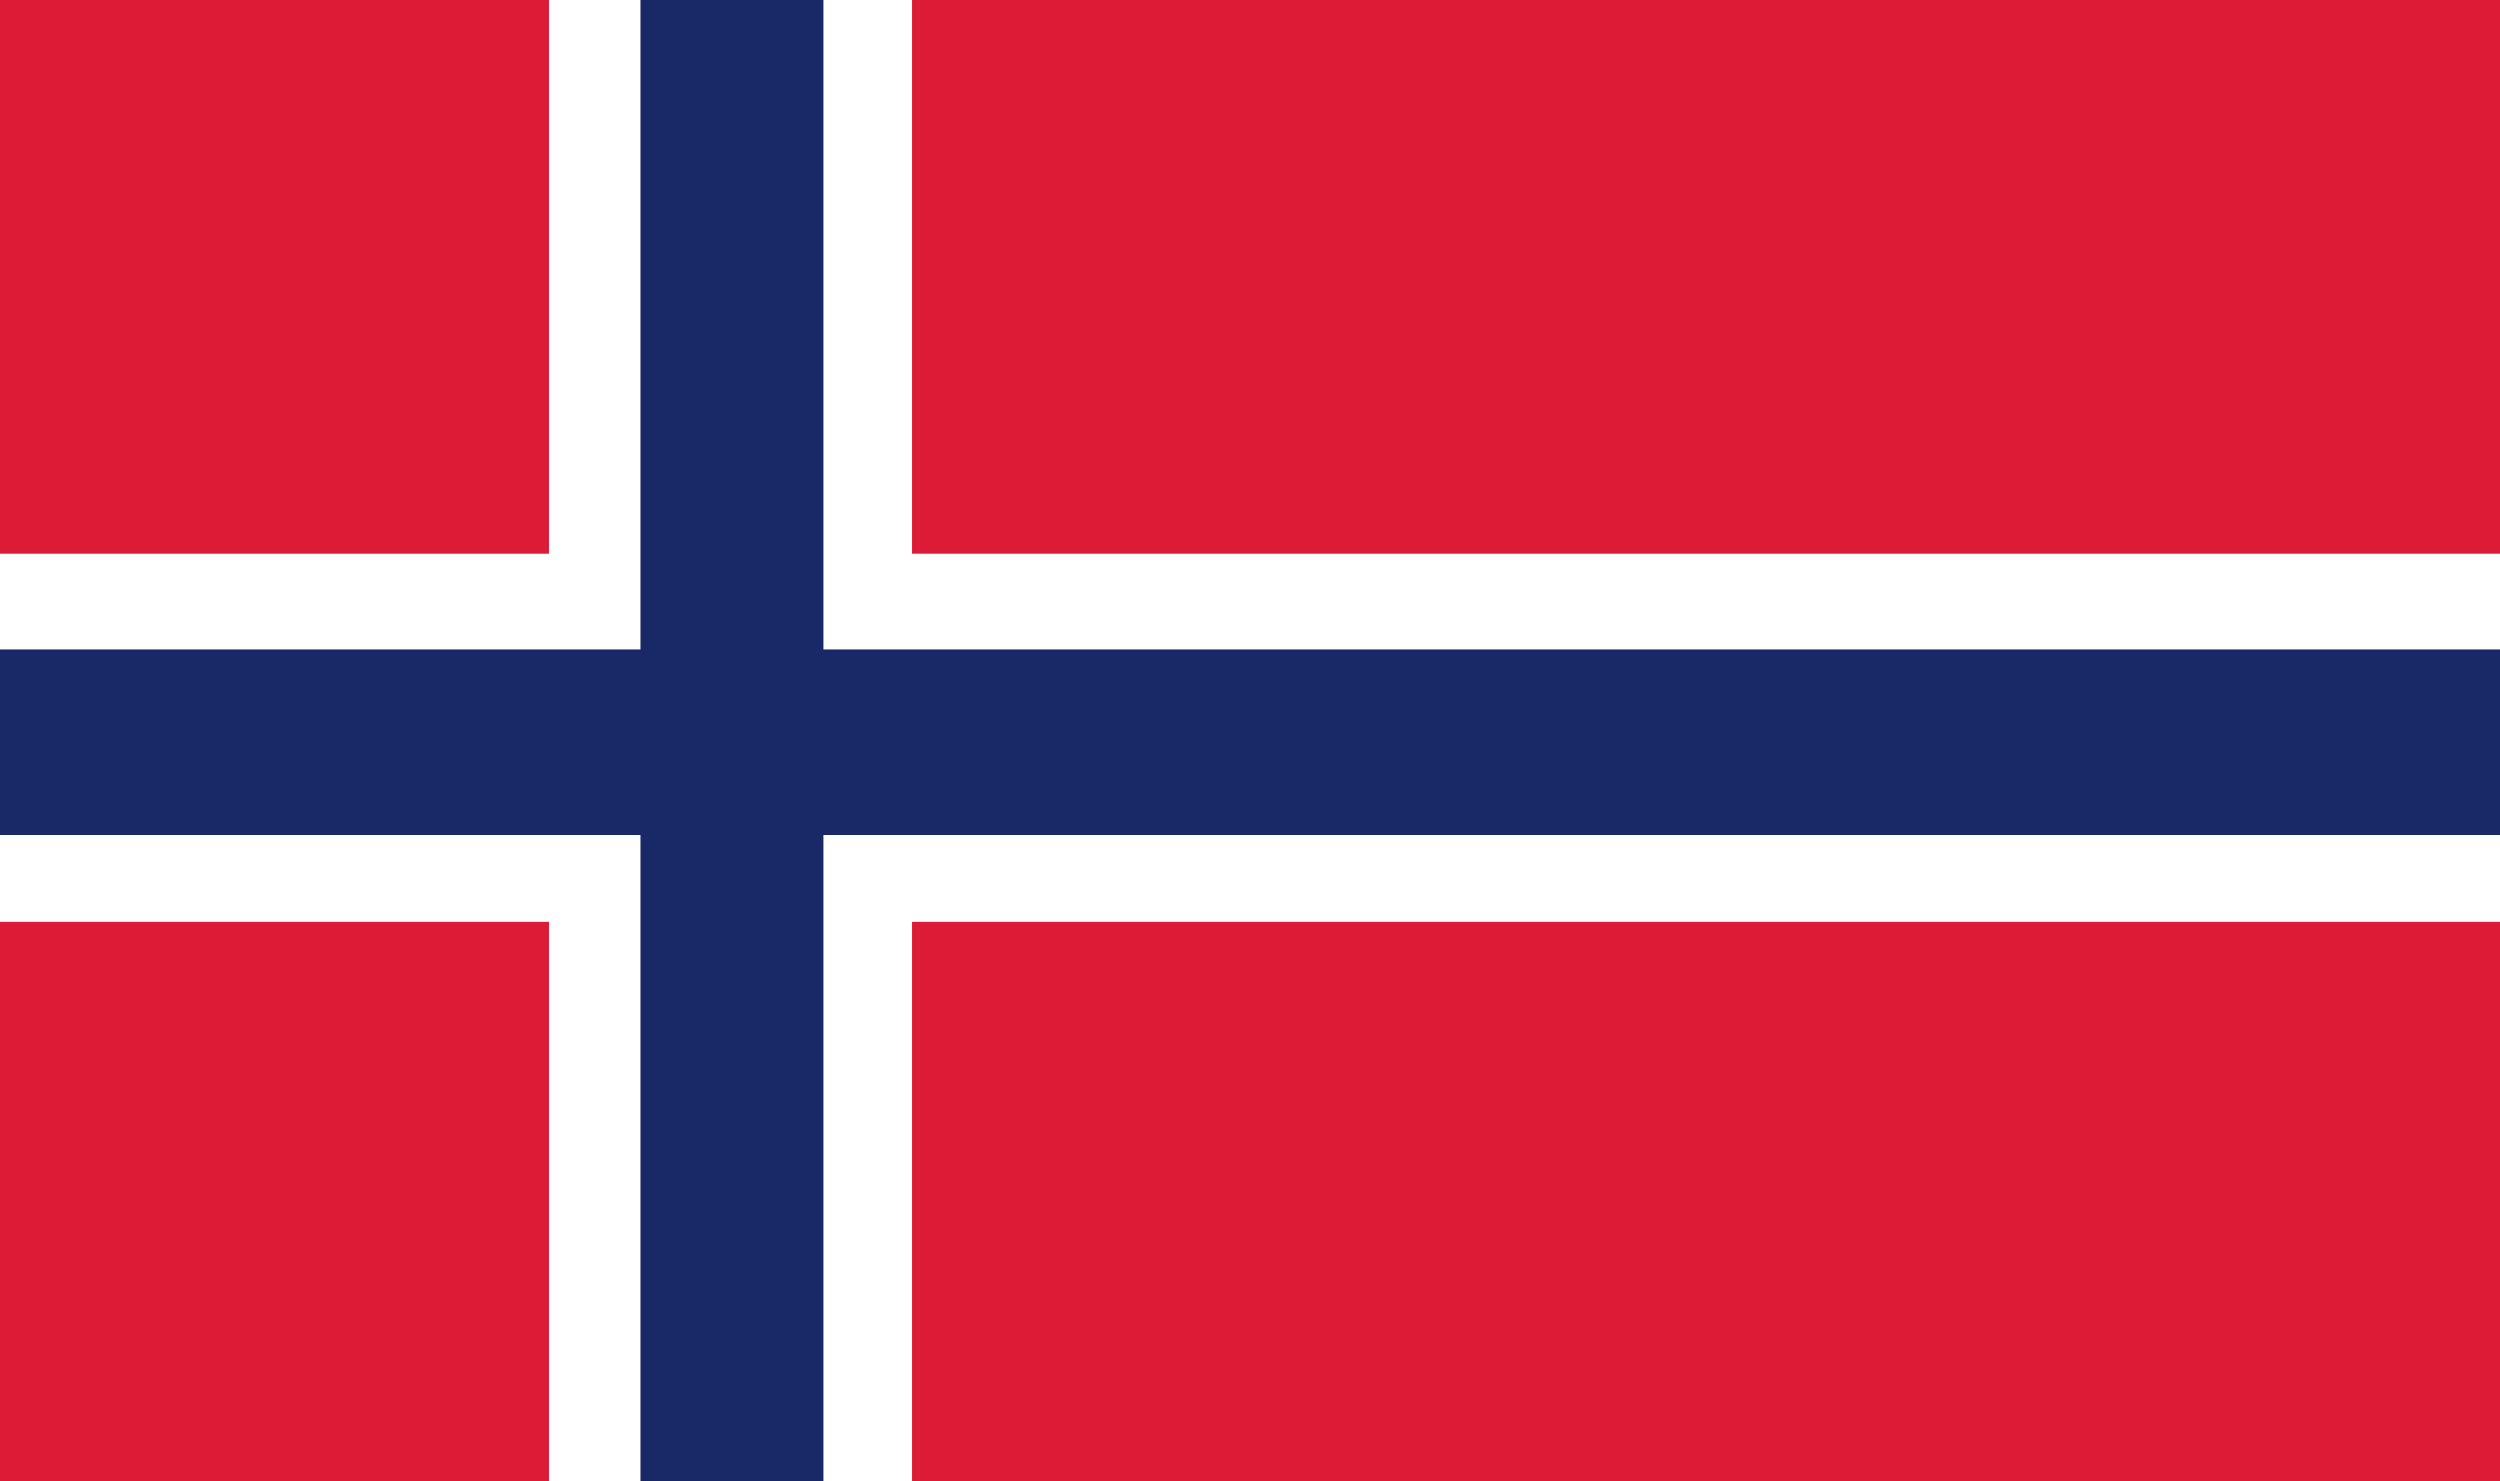
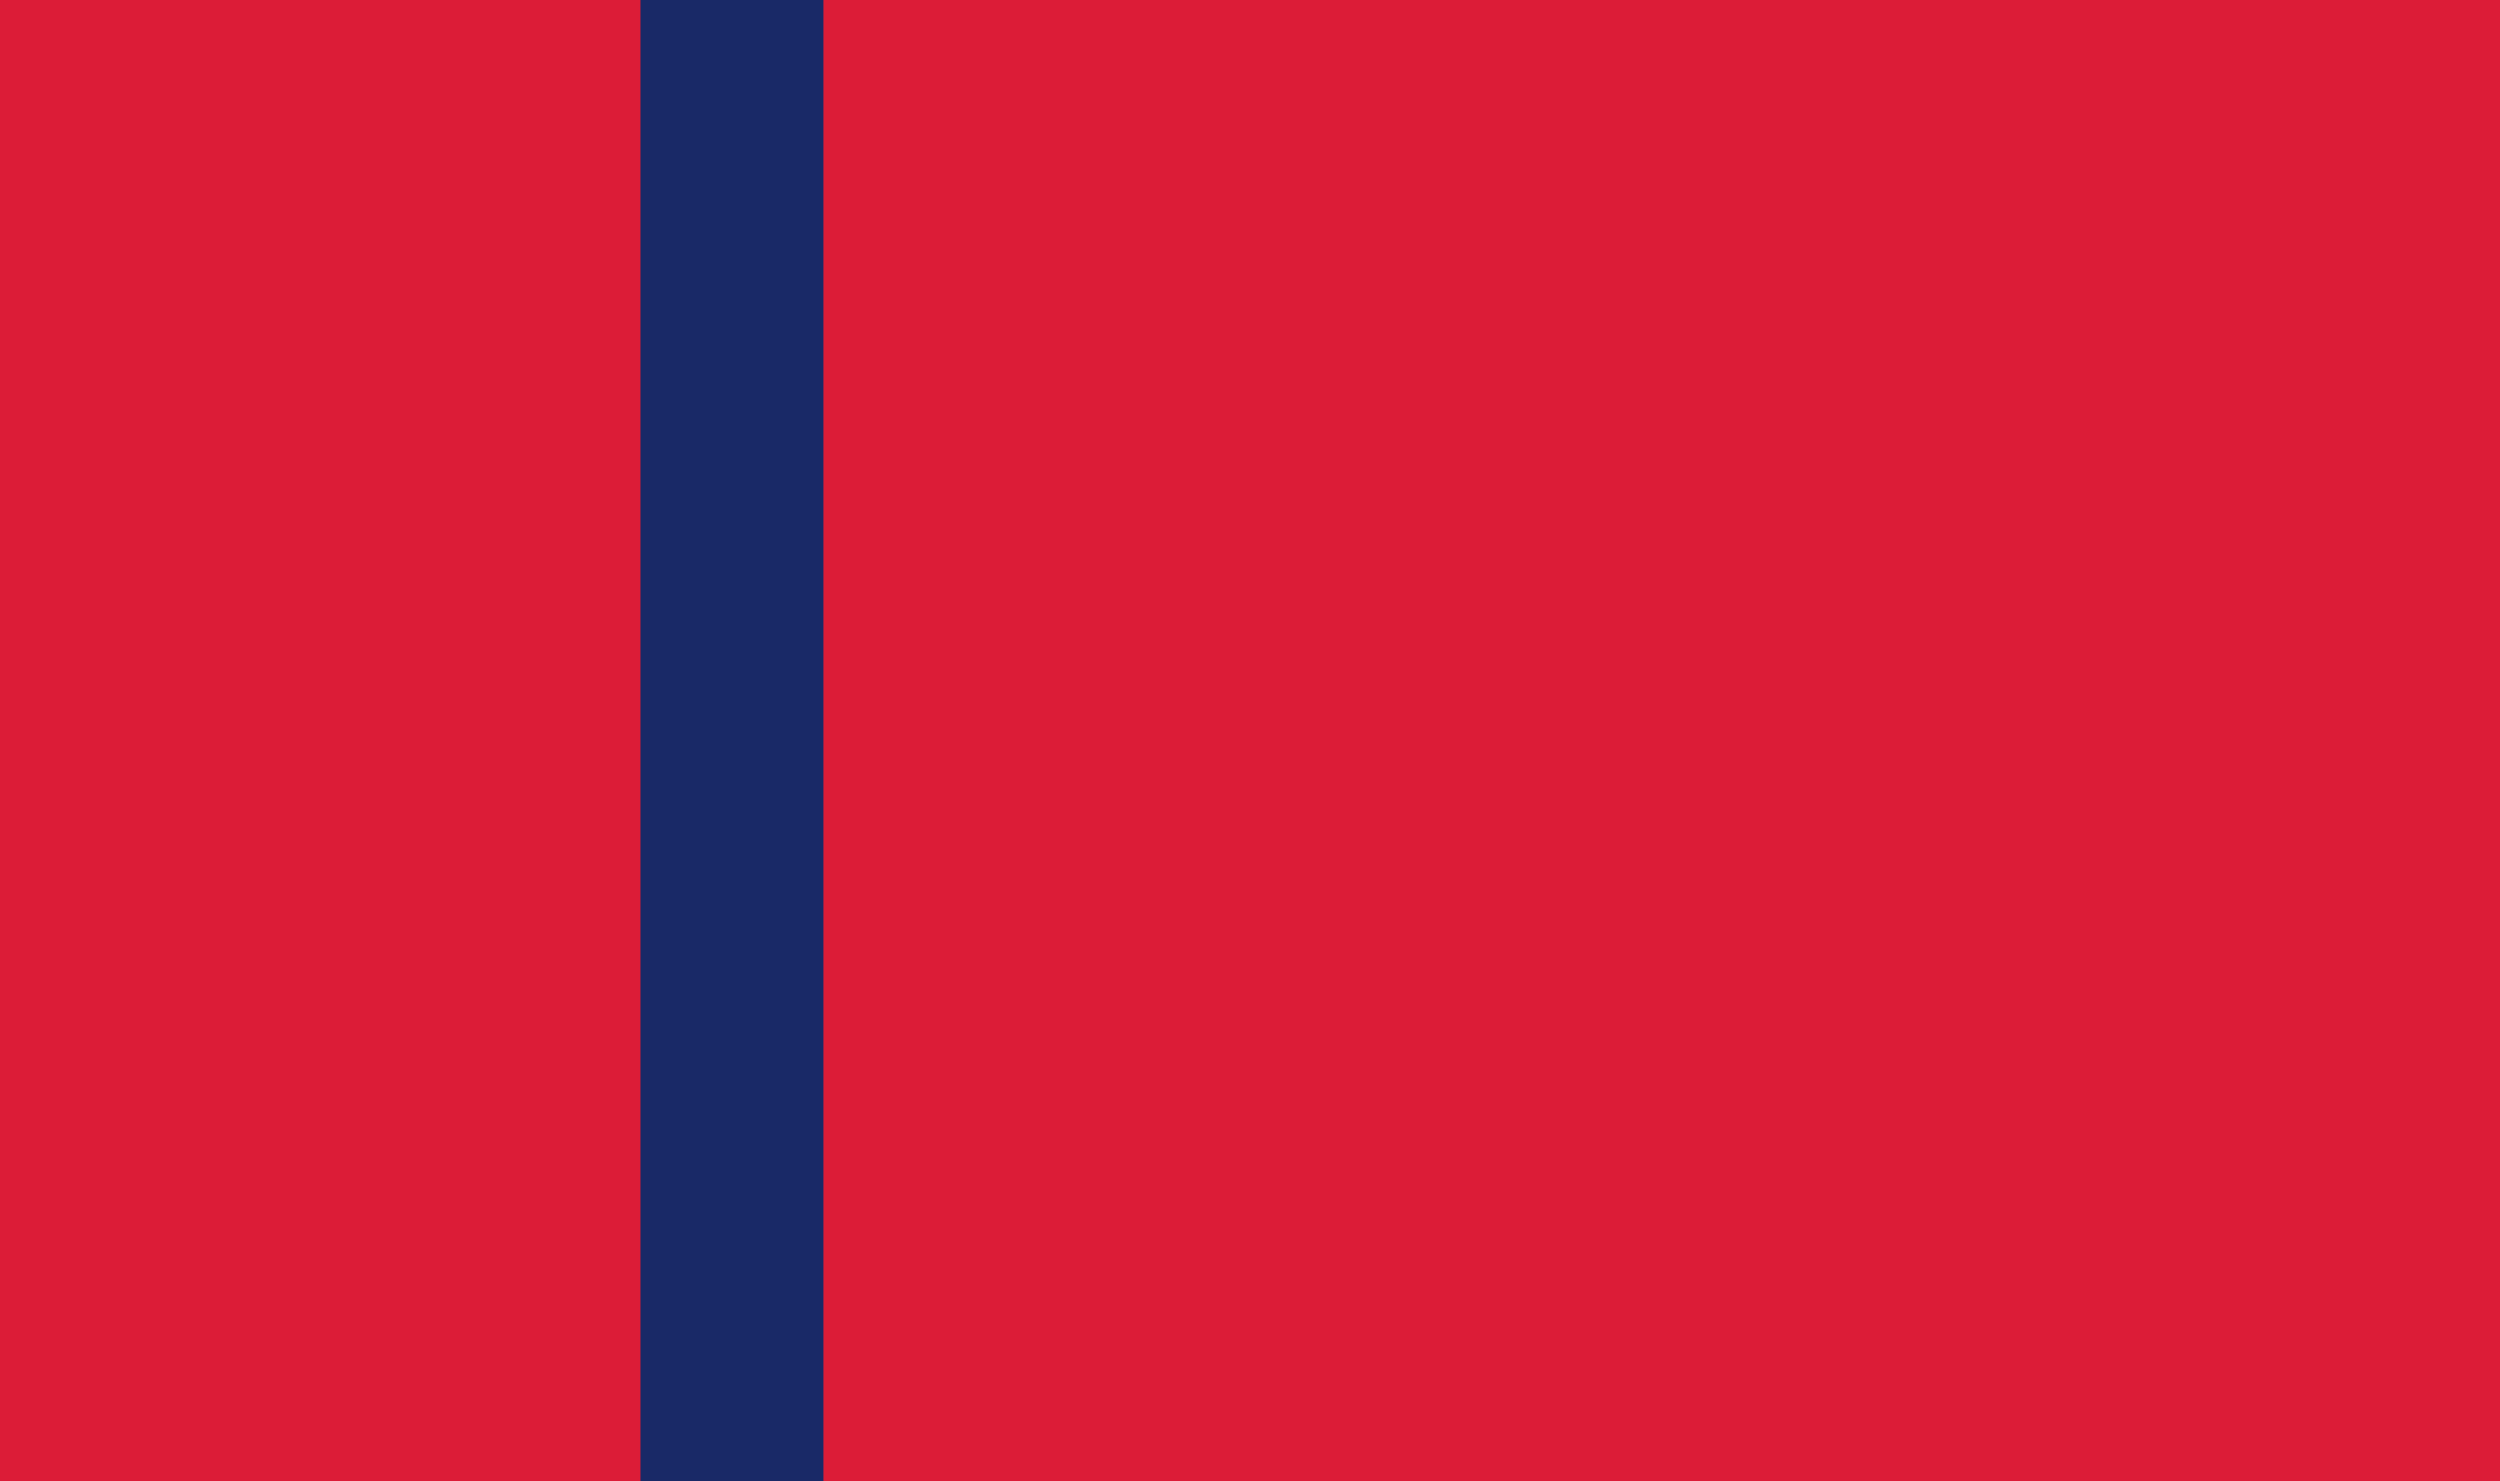
<svg xmlns="http://www.w3.org/2000/svg" width="27" height="16" viewBox="0 0 27 16" fill="none">
  <path d="M27 0H0V16H27V0Z" fill="#DC1C37" />
-   <path d="M9.85 0H5.929V16H9.85V0Z" fill="white" />
-   <path d="M27 5.98H0V9.956H27V5.98Z" fill="white" />
  <path d="M8.893 0H6.917V16H8.893V0Z" fill="#192967" />
-   <path d="M27 7.014H0V9.018H27V7.014Z" fill="#192967" />
</svg>